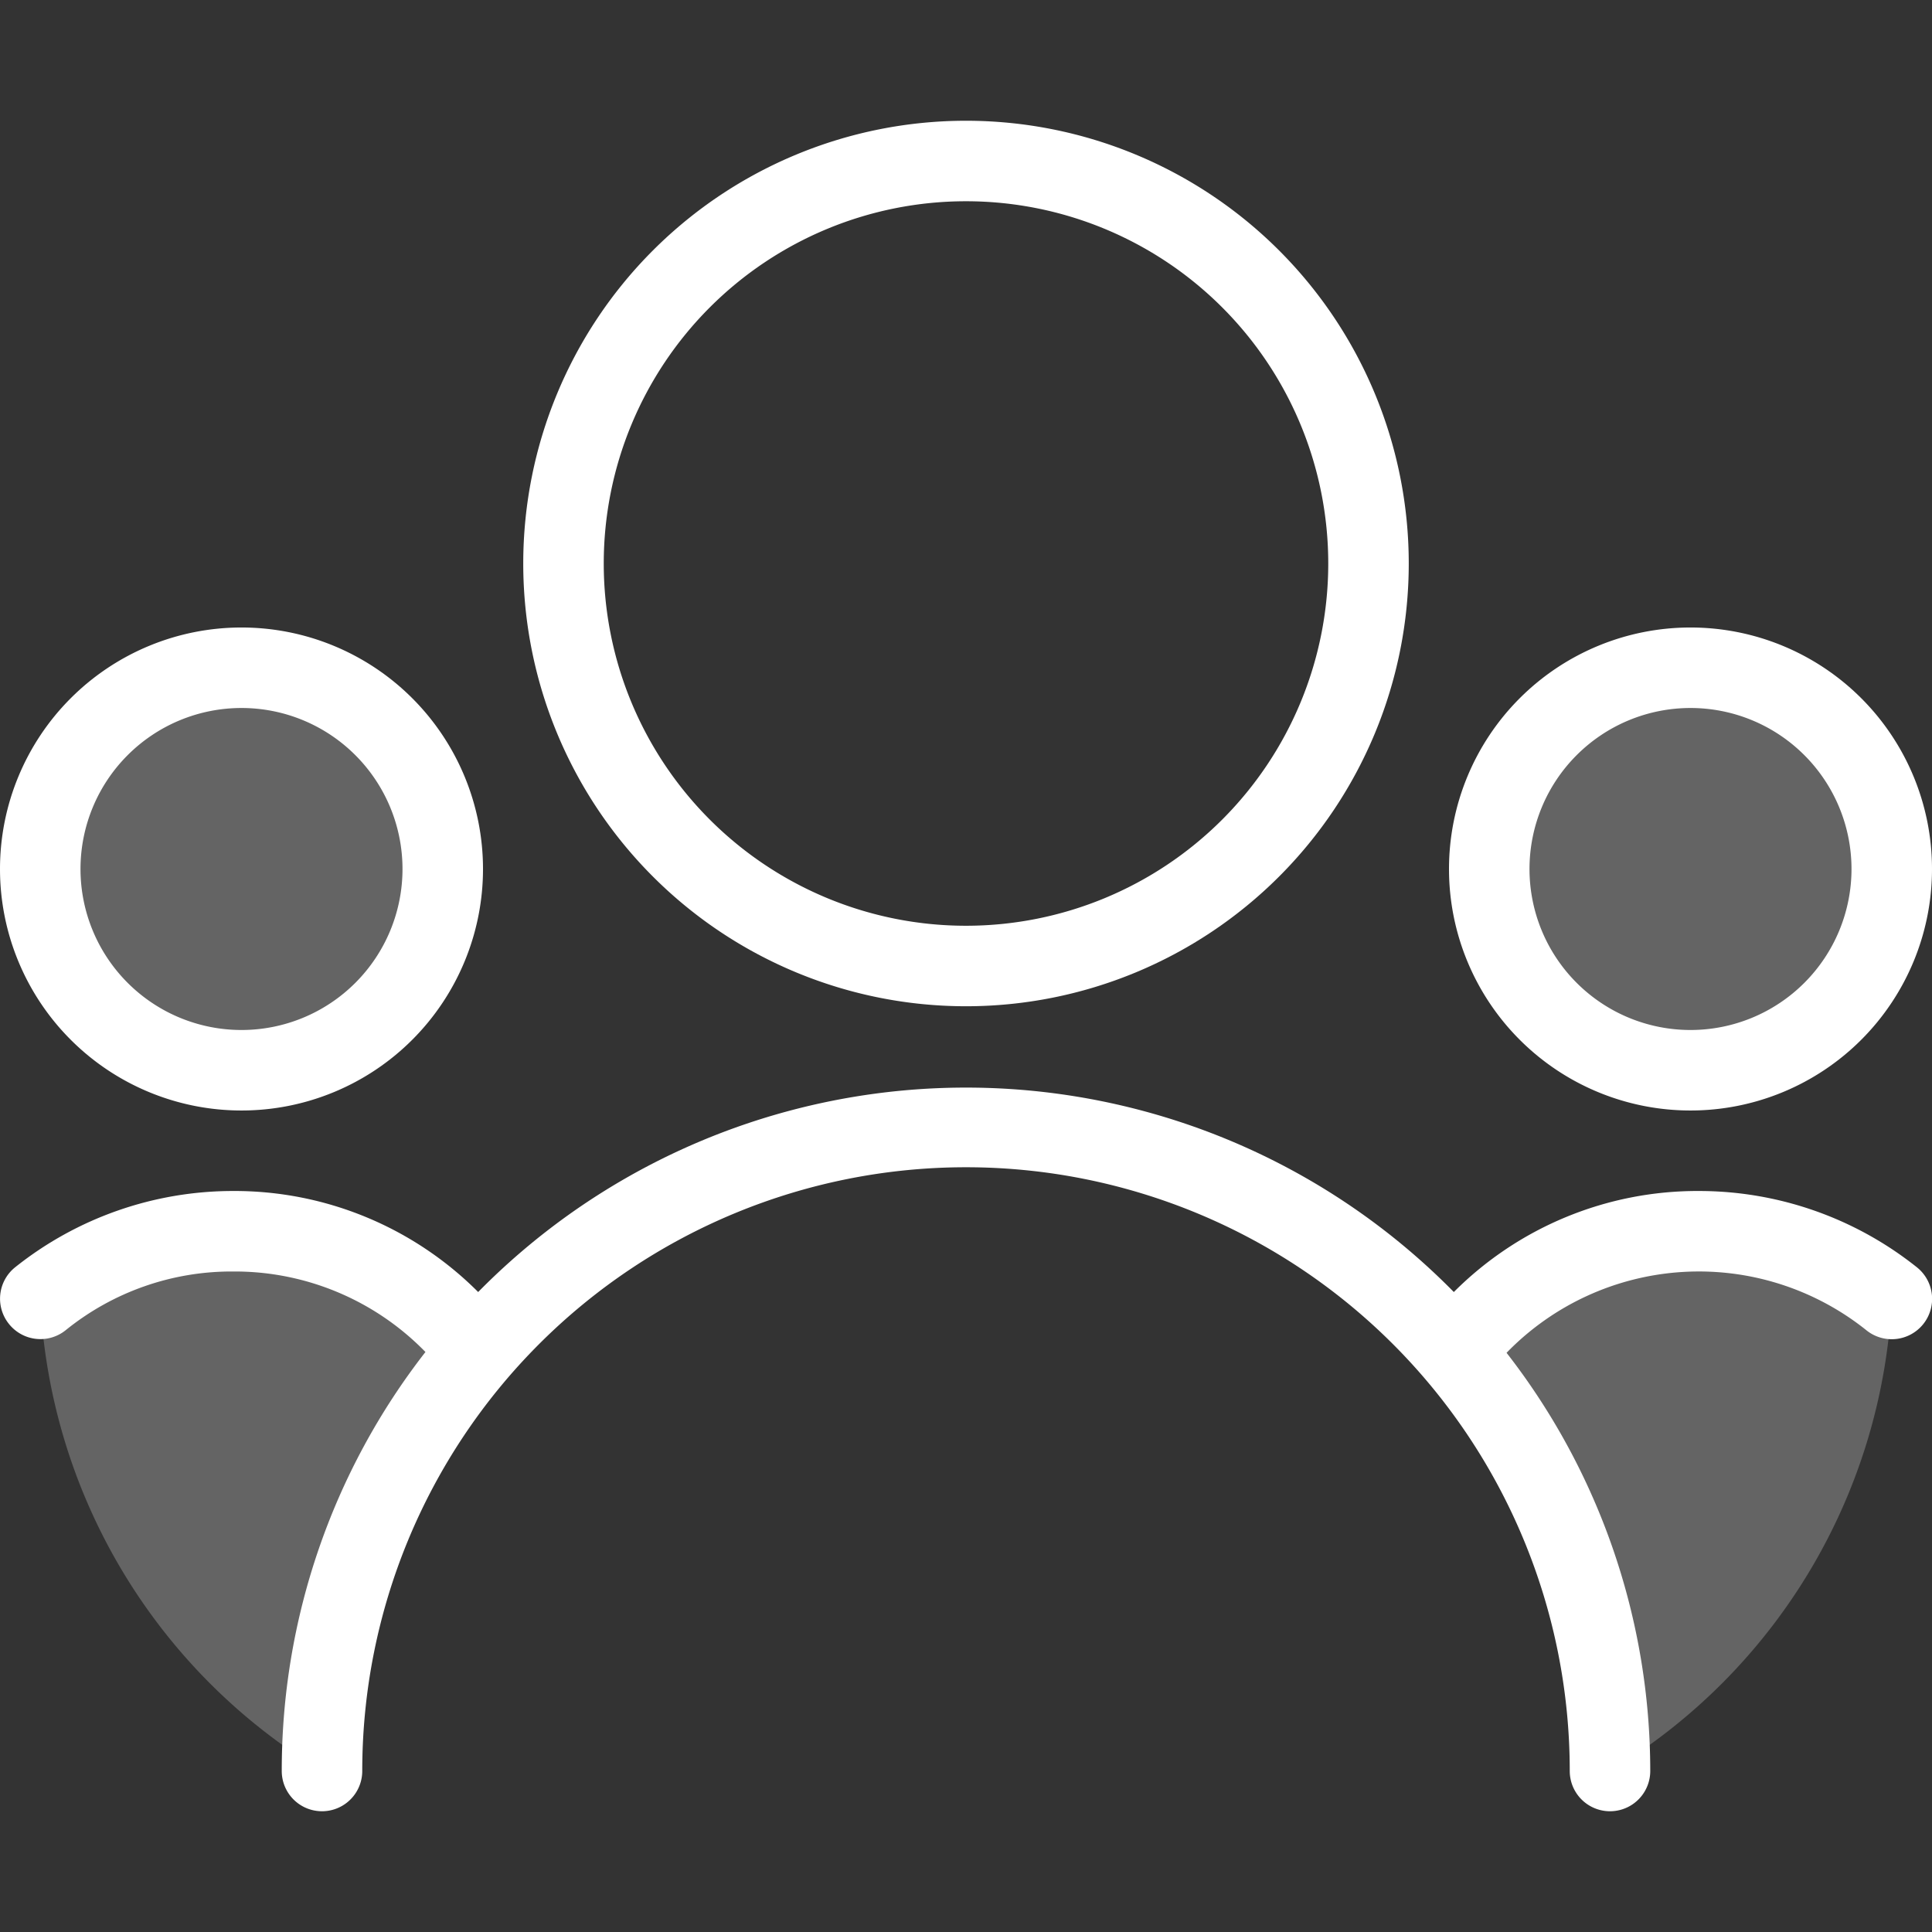
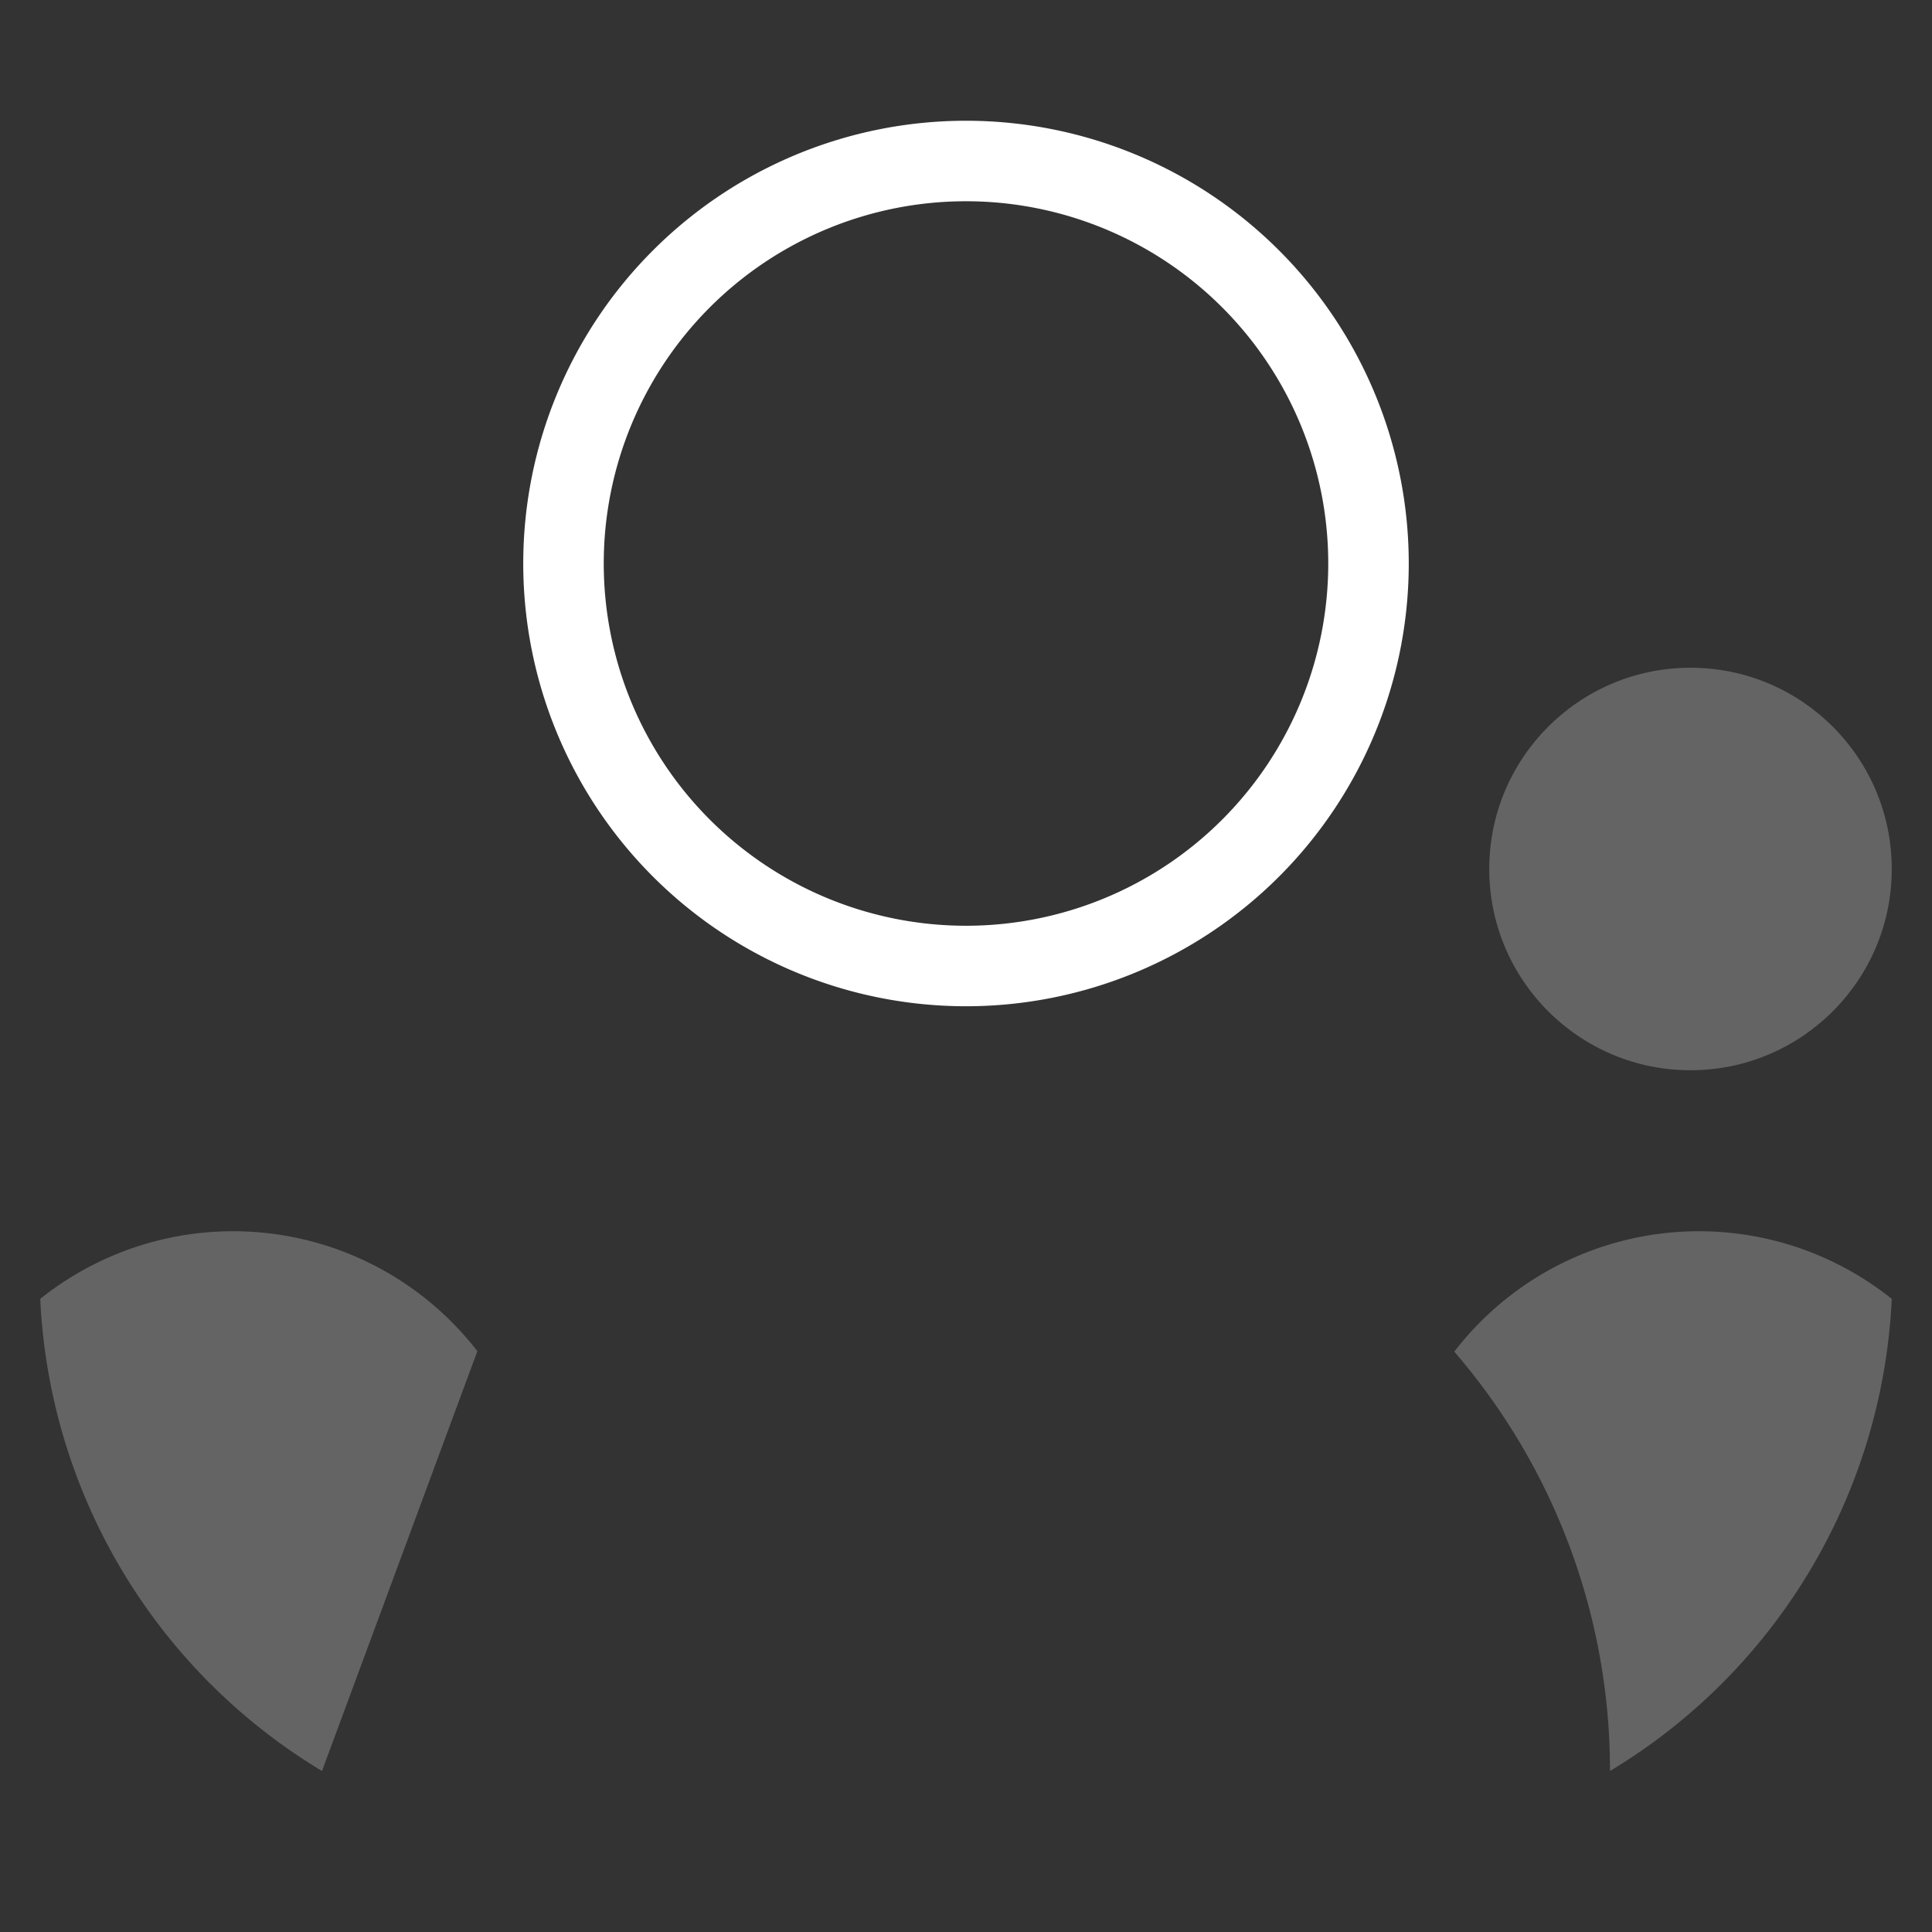
<svg xmlns="http://www.w3.org/2000/svg" viewBox="0 0 48 48">
  <rect x="0" y="0" width="48" height="48" fill="#333333" stroke="none" />
-   <path d="M11.86,33.57A7.67,7.67,0,0,0,1,32.27,14.47,14.47,0,0,0,8,44a15.92,15.92,0,0,1,3.87-10.42Z" fill="#fff" opacity="0.24" />
+   <path d="M11.86,33.57A7.67,7.67,0,0,0,1,32.27,14.47,14.47,0,0,0,8,44Z" fill="#fff" opacity="0.24" />
  <path d="M36.14,33.57A7.67,7.67,0,0,1,47,32.27,14.47,14.47,0,0,1,40,44a15.92,15.92,0,0,0-3.87-10.42Z" fill="#fff" opacity="0.24" />
-   <circle cx="6" cy="21.59" r="5" fill="#fff" opacity="0.24" />
  <circle cx="42" cy="21.59" r="5" fill="#fff" opacity="0.24" />
  <path d="M24,25A11,11,0,1,0,13,14,11,11,0,0,0,24,25ZM24,5a9,9,0,1,1-9,9A9,9,0,0,1,24,5Z" fill="#fff" />
-   <path d="M6,27.59a6,6,0,1,0-6-6A6,6,0,0,0,6,27.59Zm0-10a4,4,0,1,1-4,4A4,4,0,0,1,6,17.59Z" fill="#fff" />
-   <path d="M42,27.59a6,6,0,1,0-6-6A6,6,0,0,0,42,27.59Zm0-10a4,4,0,1,1-4,4A4,4,0,0,1,42,17.59Z" fill="#fff" />
-   <path d="M42.21,29.59a8.55,8.55,0,0,0-6.09,2.51,17,17,0,0,0-24.24,0,8.55,8.55,0,0,0-6.09-2.51,8.68,8.68,0,0,0-5.42,1.9,1,1,0,0,0-.15,1.4,1,1,0,0,0,1.41.16,6.55,6.55,0,0,1,4.16-1.46,6.61,6.61,0,0,1,4.78,2A16.92,16.92,0,0,0,7,44a1,1,0,0,0,2,0,15,15,0,0,1,30,0,1,1,0,0,0,2,0,16.92,16.92,0,0,0-3.57-10.39,6.66,6.66,0,0,1,8.94-.56,1,1,0,0,0,1.26-1.56A8.68,8.68,0,0,0,42.21,29.59Z" fill="#fff" />
</svg>